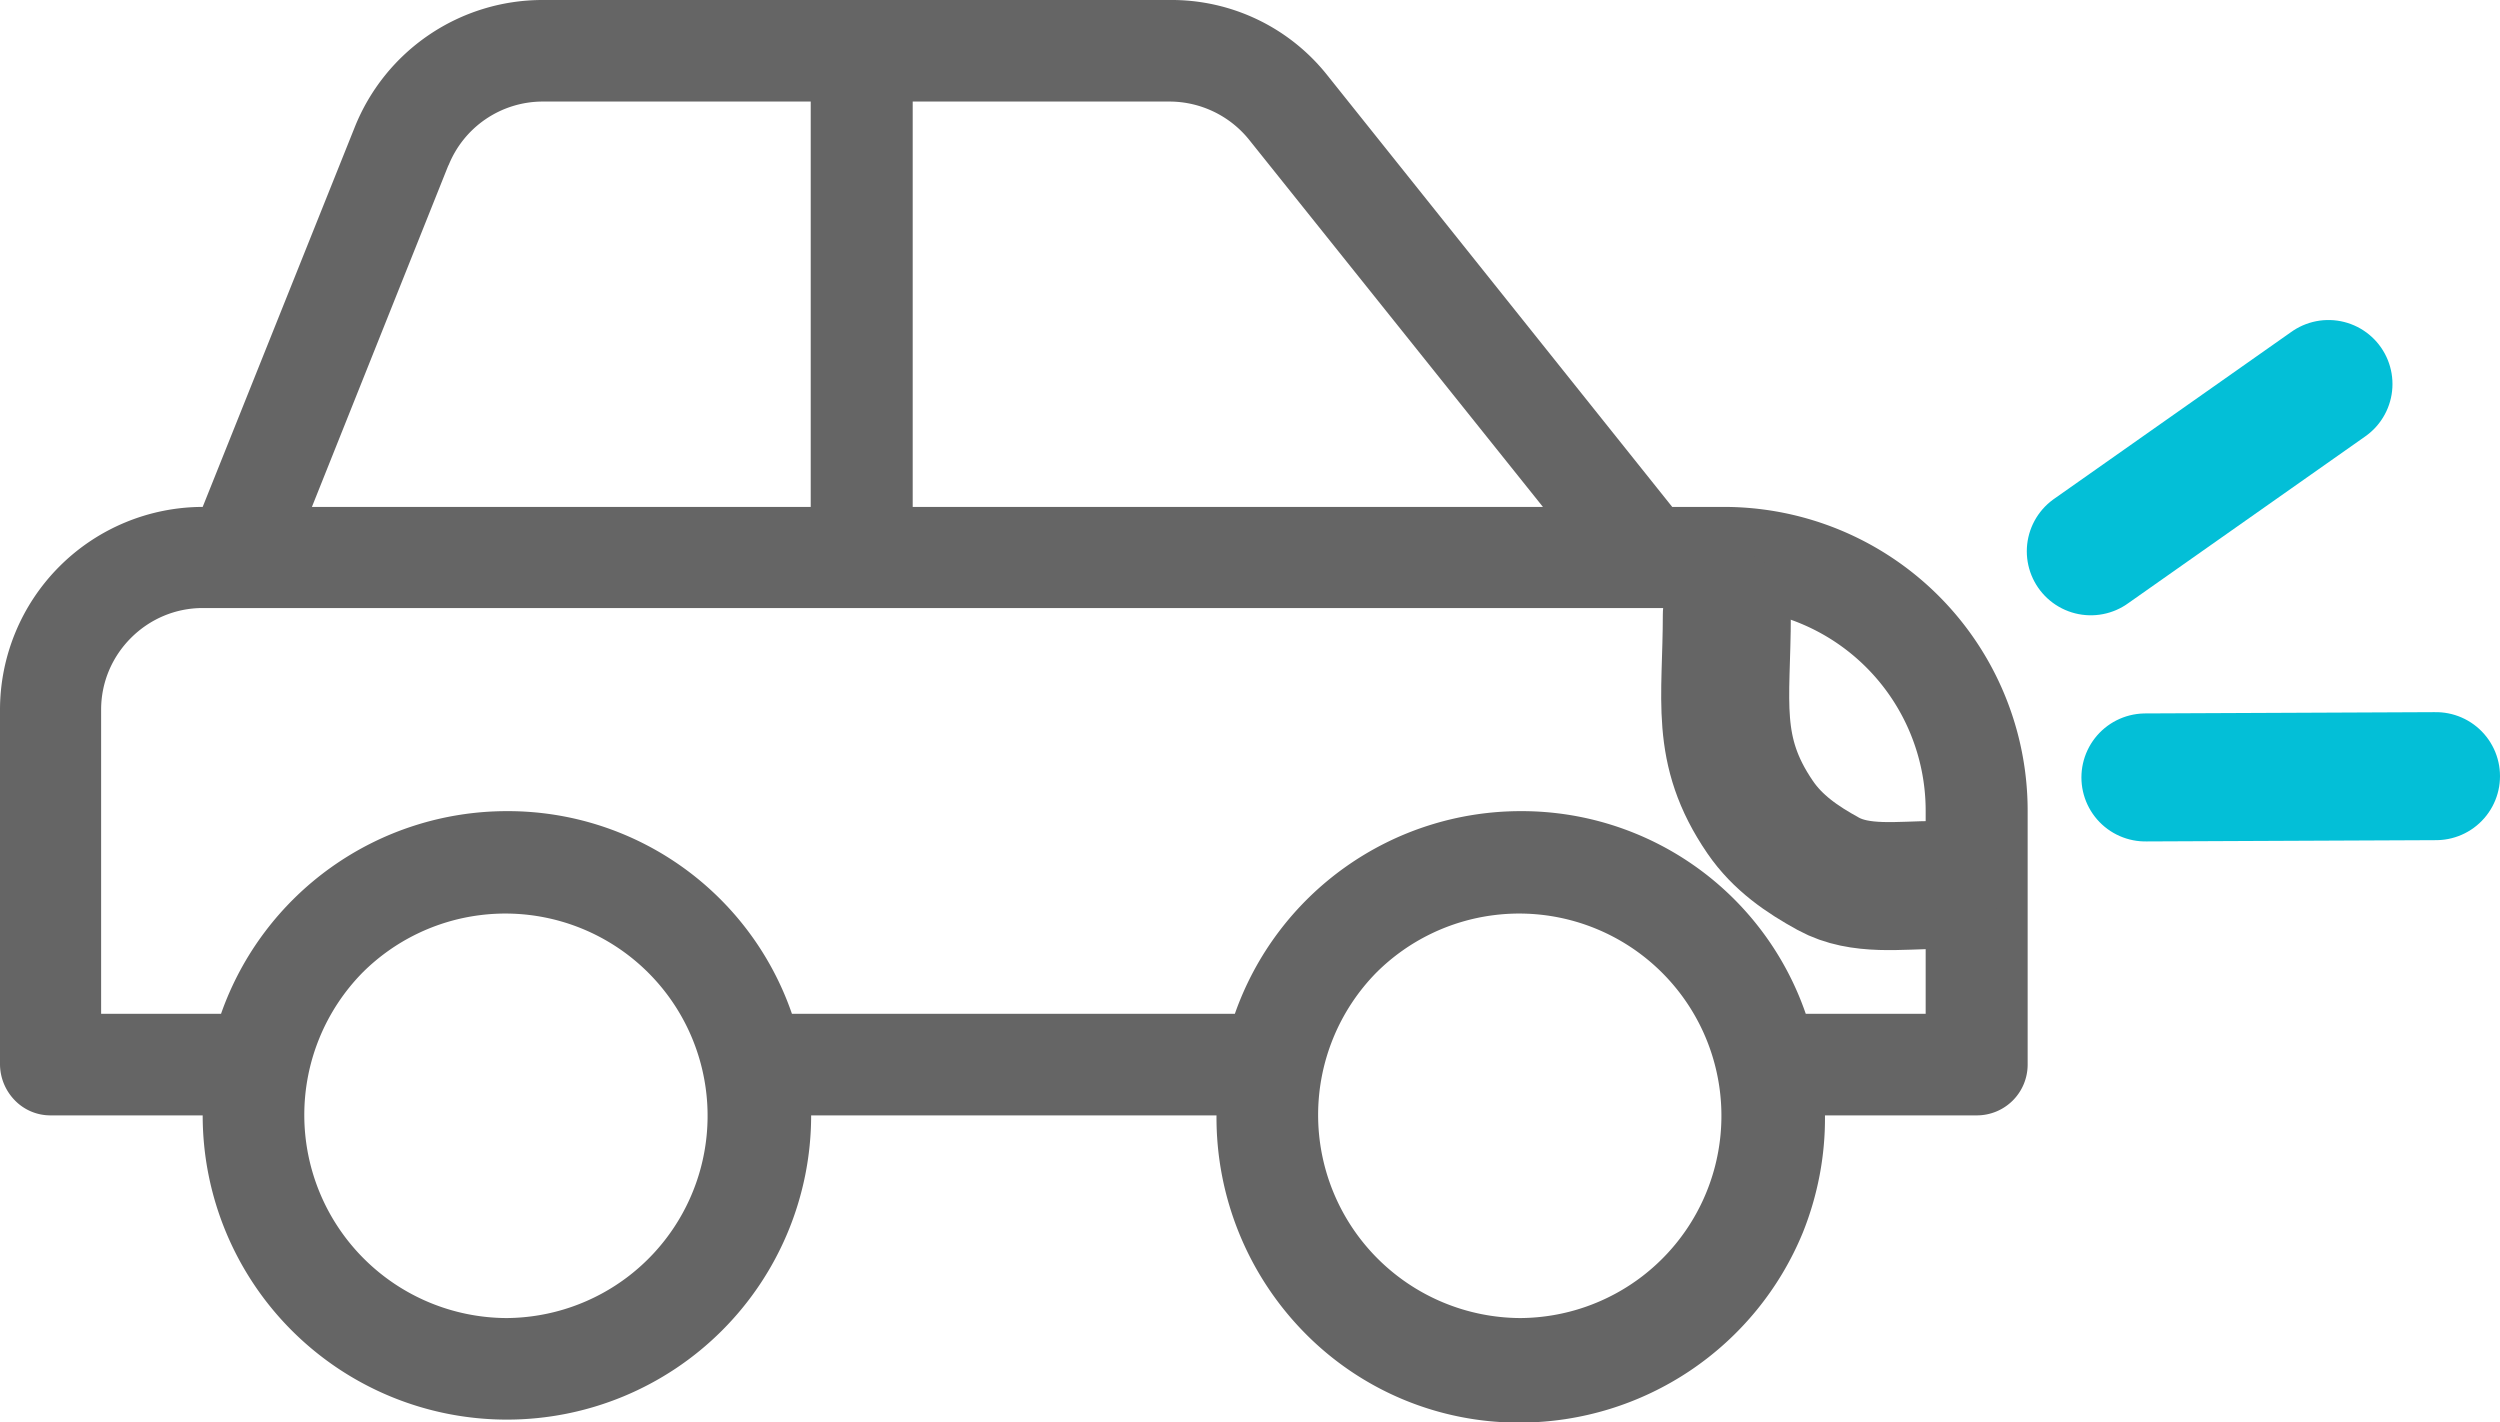
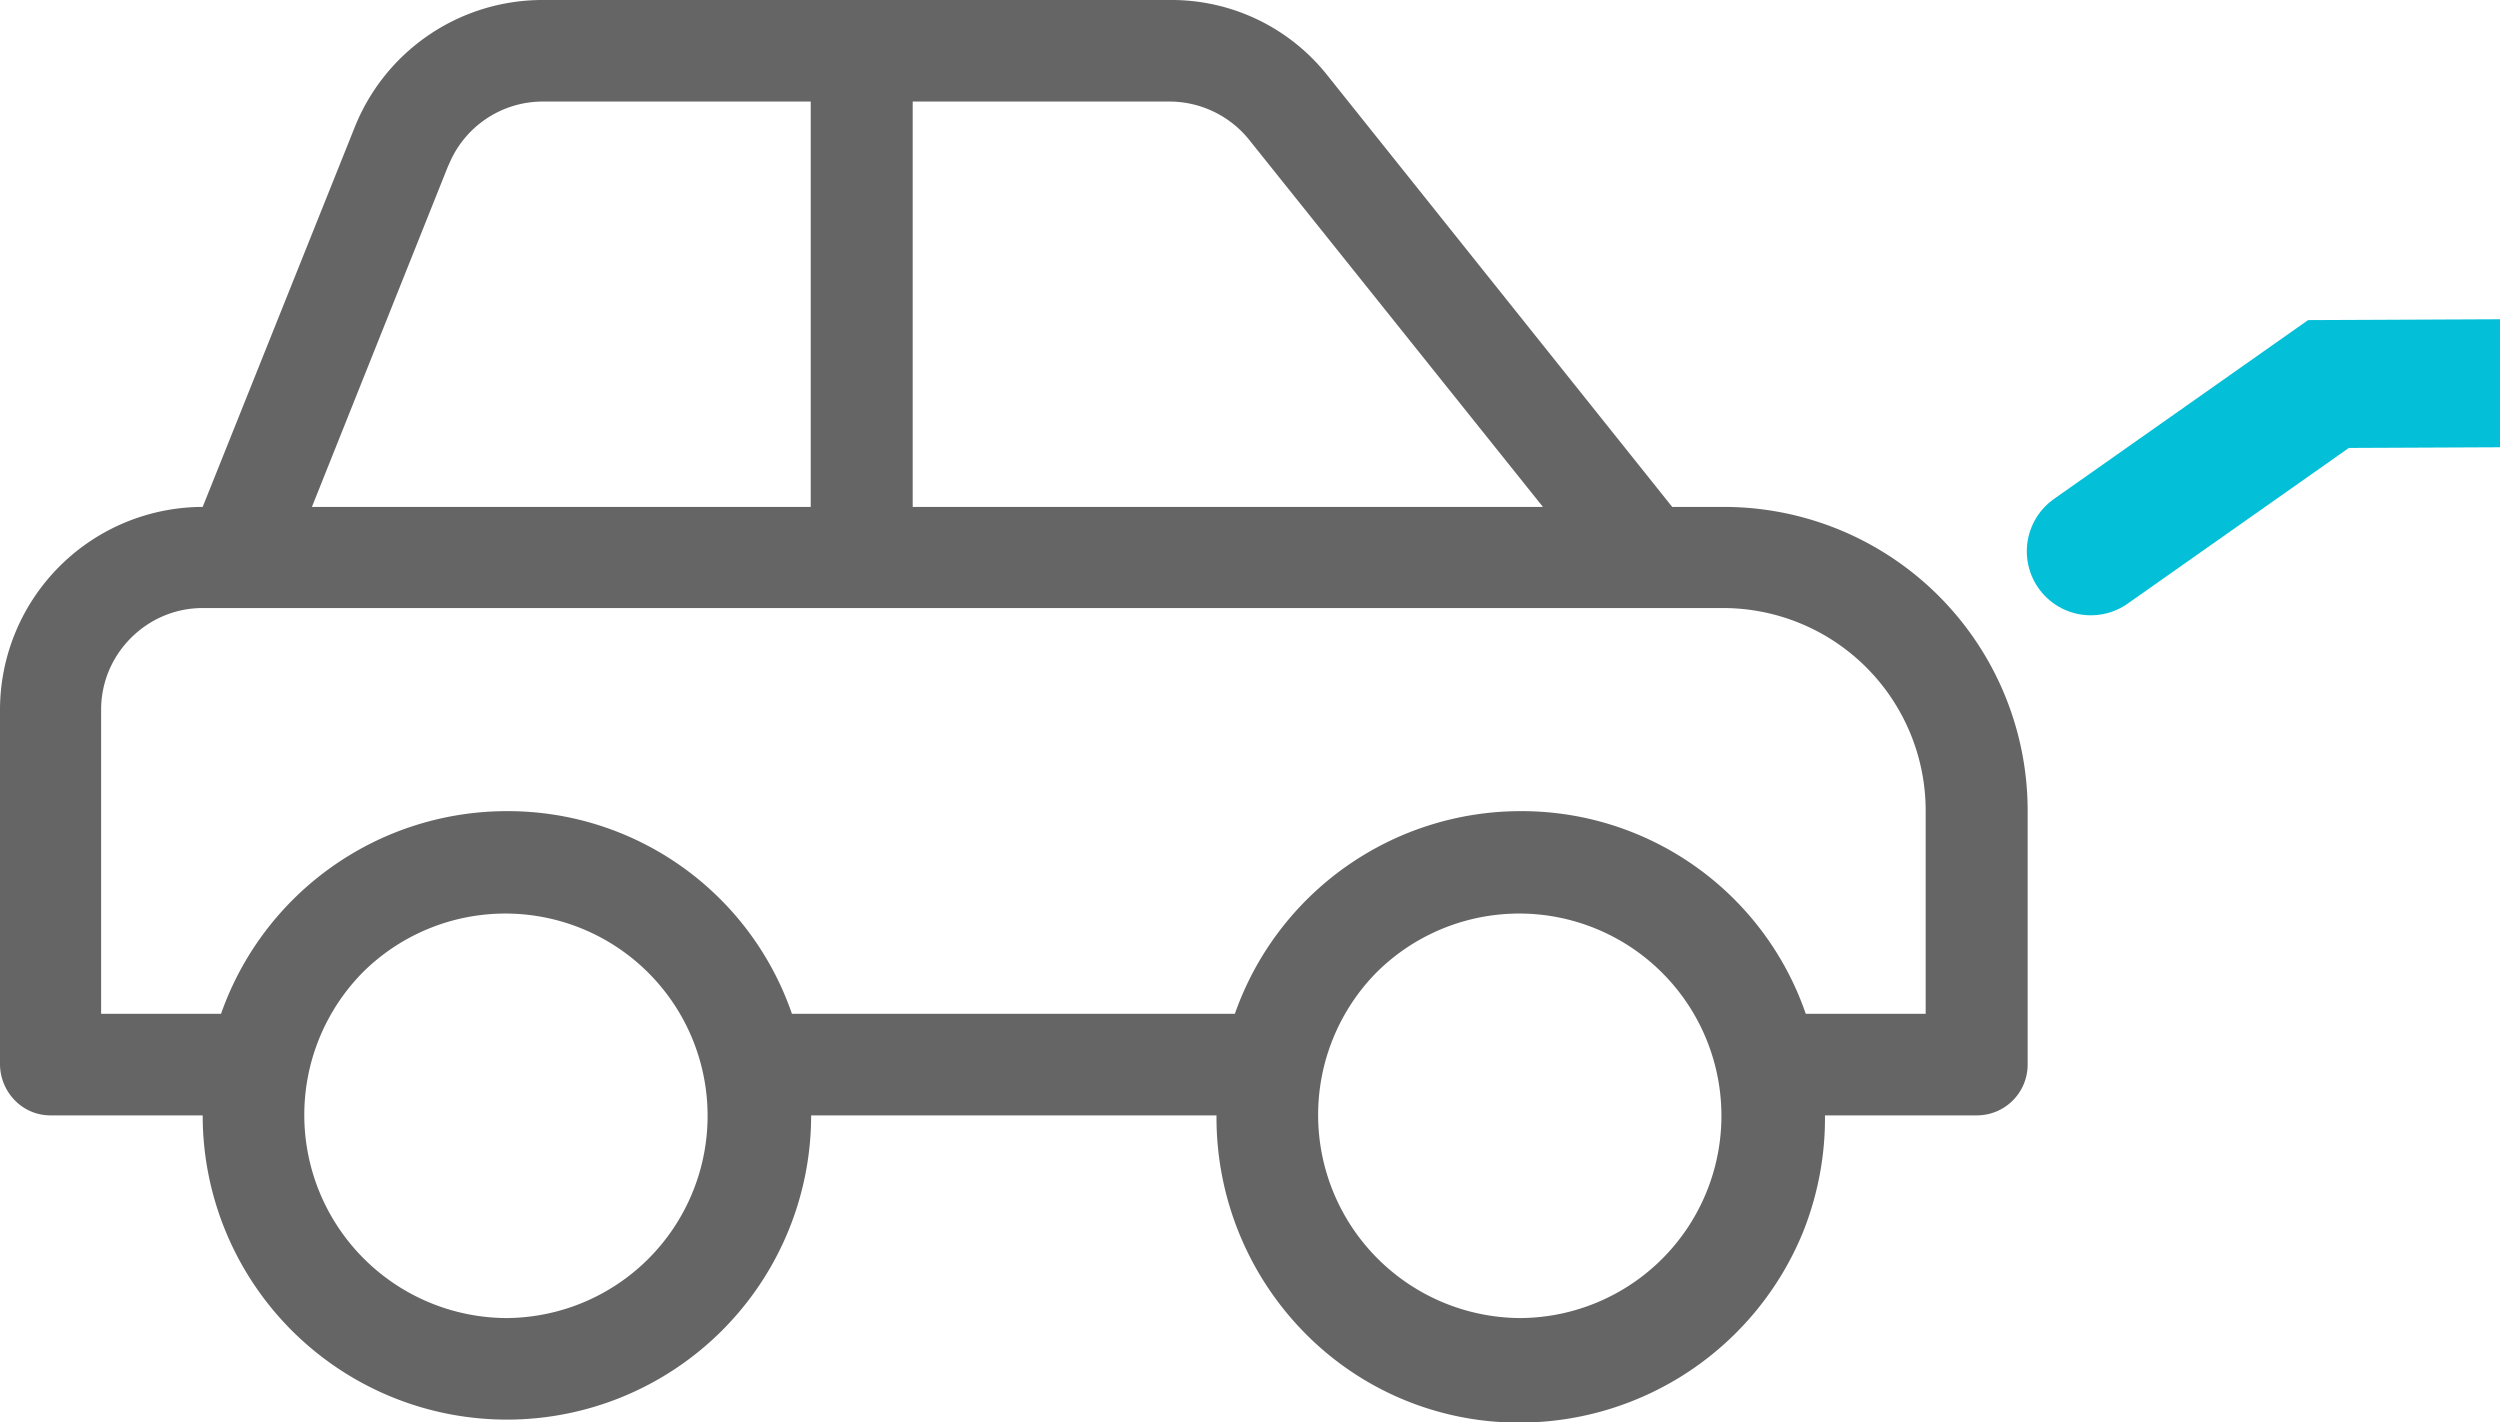
<svg xmlns="http://www.w3.org/2000/svg" data-name="Layer 1" viewBox="0 0 58.59 33.33">
  <path d="M40.38 11.88h-1.19l-8.07-10.1A4.66 4.66 0 0 0 27.41 0H12.72a4.74 4.74 0 0 0-4.41 2.99l-3.56 8.89A4.76 4.76 0 0 0 0 16.63v8.31a1.22 1.22 0 0 0 .35.85 1.16 1.16 0 0 0 .84.35h3.56a7.12 7.12 0 0 0 14.26 0h9.5a7.19 7.19 0 0 0 2.06 5.09 7.03 7.03 0 0 0 5.07 2.11 7.18 7.18 0 0 0 6.61-4.45c.35-.87.53-1.81.52-2.75h3.56a1.19 1.19 0 0 0 1.19-1.19v-5.94a7.12 7.12 0 0 0-7.13-7.13Zm-19-9.5h6.03a2.4 2.4 0 0 1 1.86.89l6.89 8.61H21.39v-9.5Zm-10.87 1.5a2.38 2.38 0 0 1 2.2-1.5H19v9.5H7.31l3.2-8.01Zm1.36 27.01a4.76 4.76 0 0 1-3.36-8.11 4.74 4.74 0 1 1 3.36 8.11Zm23.76 0a4.76 4.76 0 0 1-3.36-8.11 4.74 4.74 0 1 1 3.36 8.11Zm9.5-7.13h-2.81a7.04 7.04 0 0 0-6.69-4.75 7.1 7.1 0 0 0-6.69 4.75H18.56a7.04 7.04 0 0 0-6.69-4.75 7.1 7.1 0 0 0-6.69 4.75H2.37v-7.13c0-.63.25-1.23.7-1.68.45-.45 1.05-.7 1.68-.7h35.63A4.75 4.75 0 0 1 45.13 19v4.75Z" fill="#656565" />
-   <path d="M40.47 14.4c0 2.02-.3 3.17.78 4.75.41.6.98.99 1.6 1.33.75.41 1.68.26 2.55.26" fill="none" stroke="#656565" stroke-linecap="round" stroke-width="3" />
-   <path d="M49 12.92 54.57 9M50.28 18.22l6.81-.03" fill="none" stroke="#03bfd7" stroke-linecap="round" stroke-width="3" />
+   <path d="M49 12.92 54.57 9l6.81-.03" fill="none" stroke="#03bfd7" stroke-linecap="round" stroke-width="3" />
</svg>